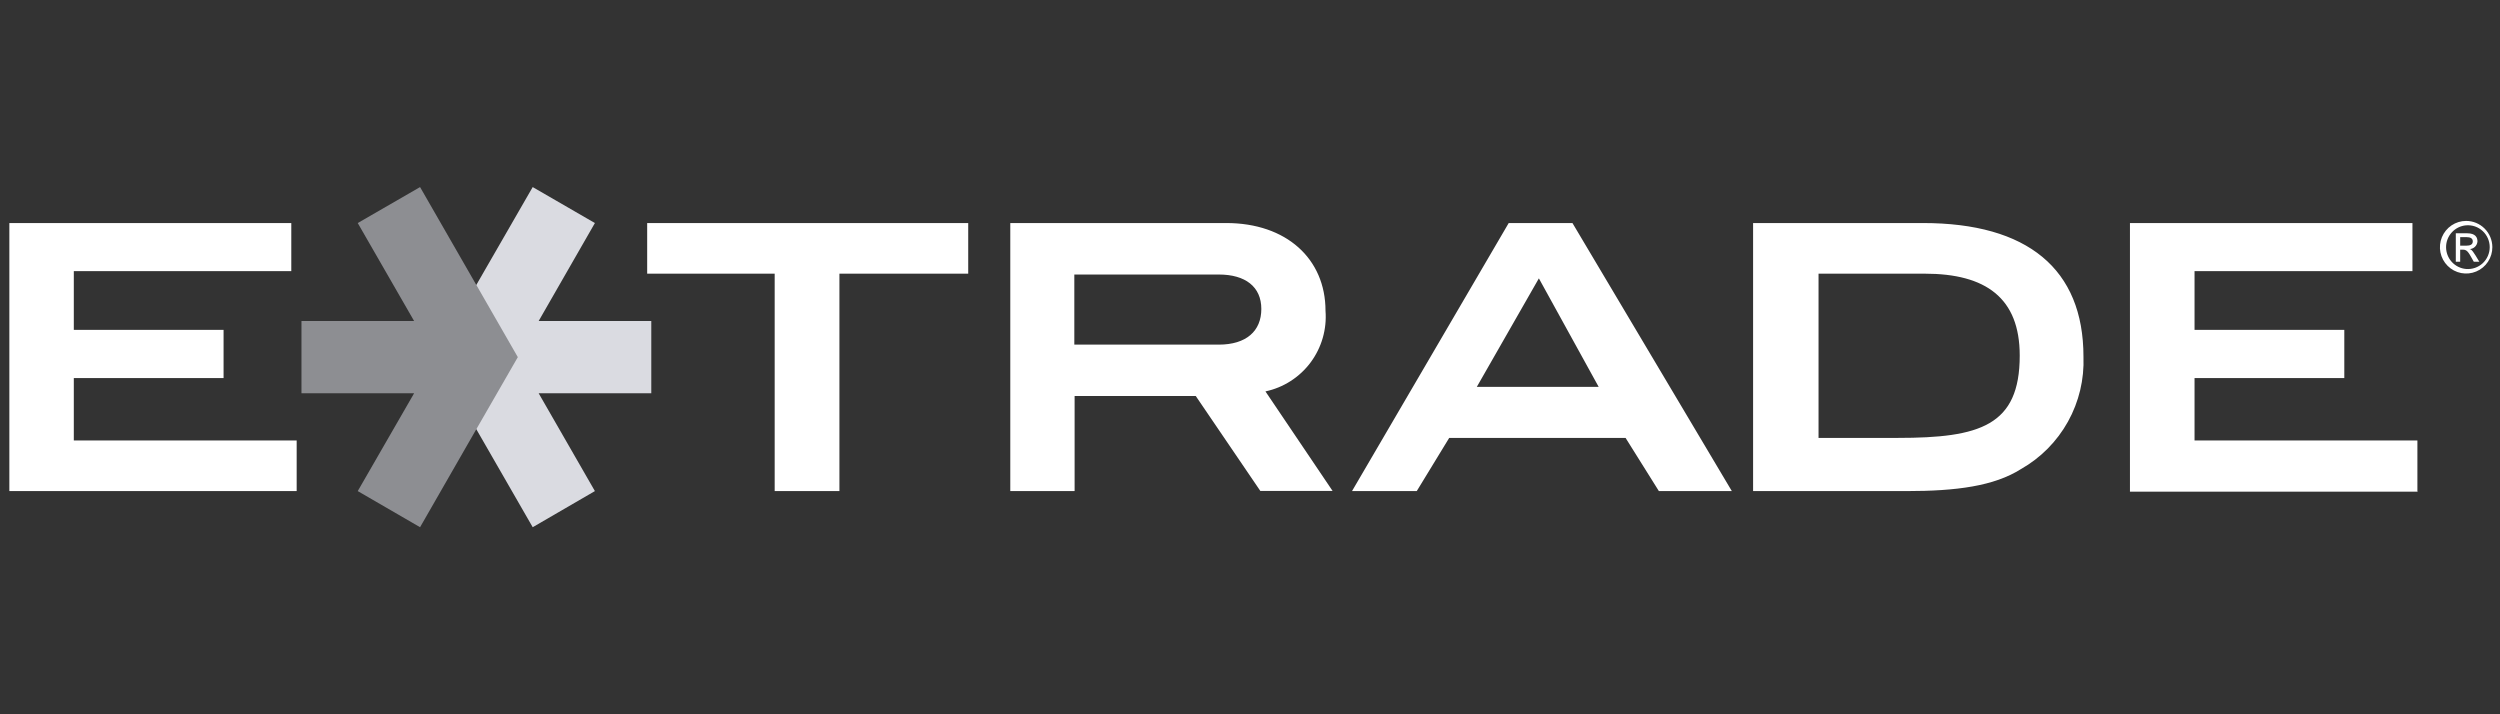
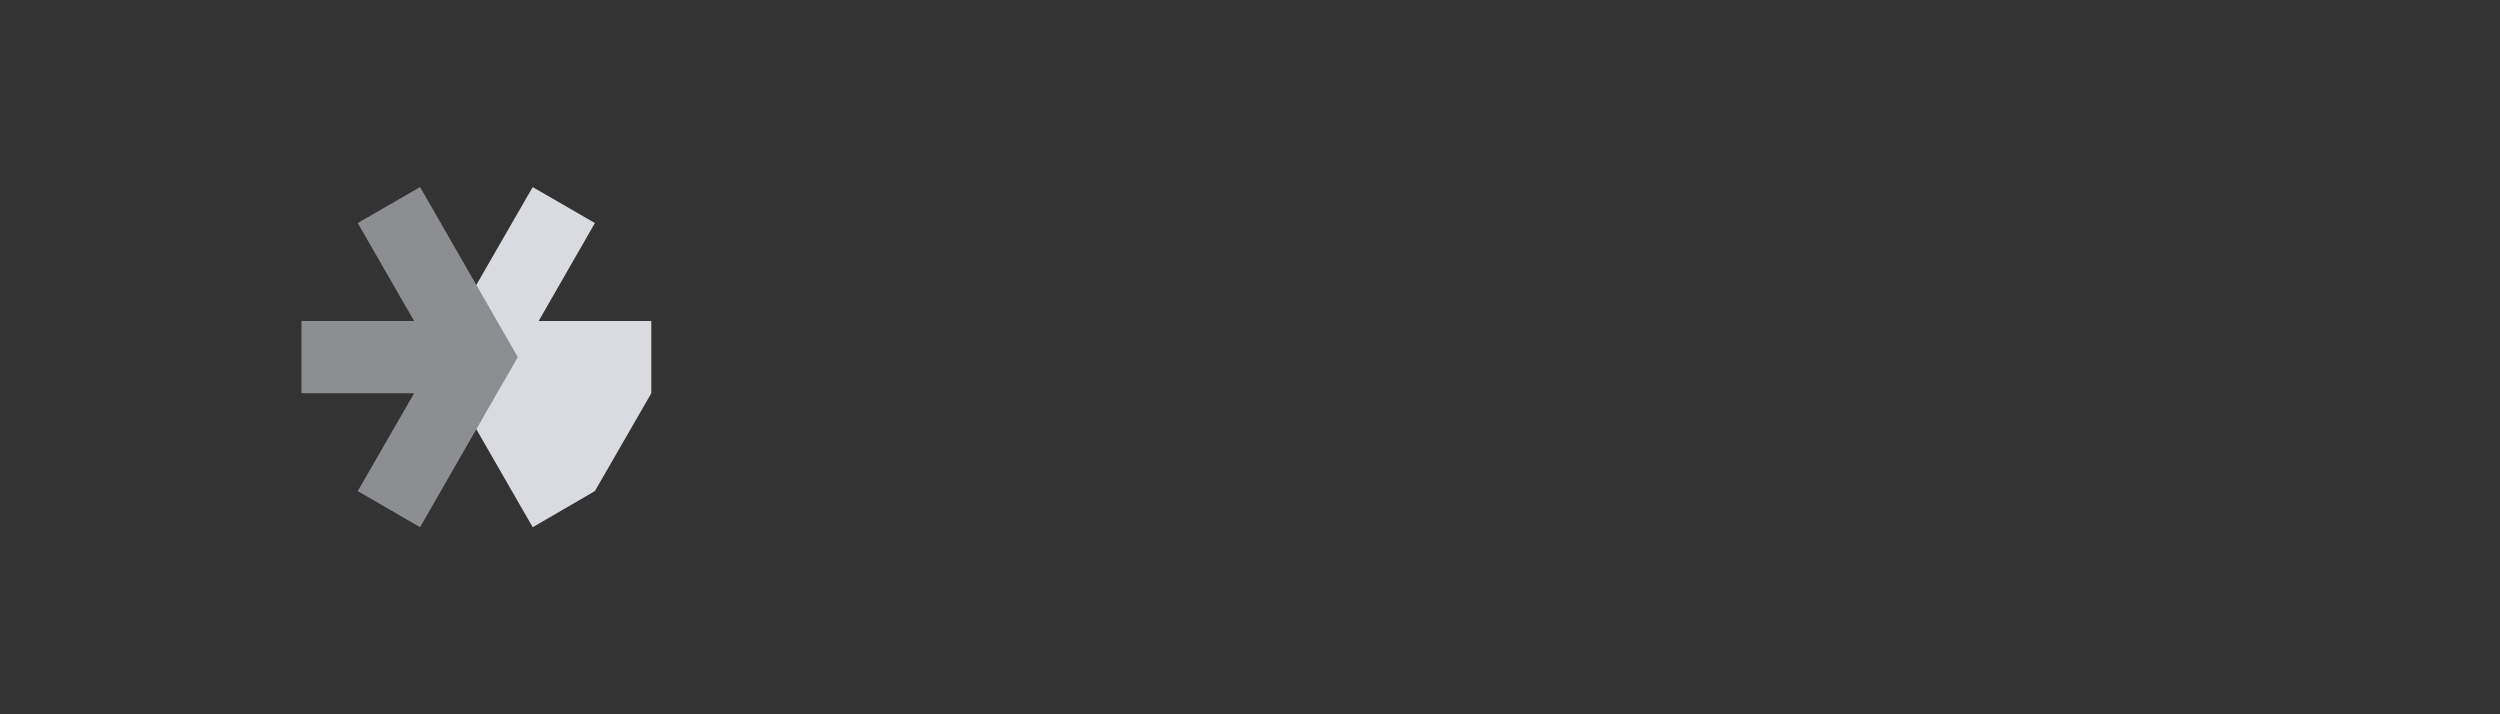
<svg xmlns="http://www.w3.org/2000/svg" width="147" height="42" viewBox="0 0 147 42" fill="none">
  <rect x="0" y="0" width="147" height="42" fill="#333333" stroke="none" />
-   <path d="M146.55 14.528C146.552 14.835 146.463 15.135 146.294 15.39C146.126 15.646 145.886 15.845 145.604 15.963C145.323 16.082 145.013 16.114 144.713 16.055C144.414 15.996 144.139 15.85 143.922 15.633C143.706 15.418 143.558 15.142 143.498 14.842C143.438 14.541 143.468 14.23 143.584 13.947C143.701 13.664 143.898 13.422 144.152 13.251C144.405 13.081 144.704 12.99 145.009 12.99C145.416 12.99 145.807 13.152 146.096 13.44C146.385 13.728 146.548 14.12 146.55 14.528ZM145.009 13.249C144.688 13.275 144.388 13.422 144.169 13.66C143.951 13.897 143.829 14.209 143.829 14.533C143.829 14.856 143.951 15.168 144.169 15.406C144.388 15.643 144.688 15.79 145.009 15.816C145.186 15.83 145.363 15.808 145.531 15.75C145.698 15.692 145.852 15.6 145.982 15.479C146.112 15.358 146.216 15.212 146.287 15.049C146.358 14.886 146.395 14.71 146.395 14.533C146.395 14.355 146.358 14.179 146.287 14.016C146.216 13.853 146.112 13.707 145.982 13.586C145.852 13.466 145.698 13.373 145.531 13.315C145.363 13.257 145.186 13.235 145.009 13.249ZM145.675 14.202C145.665 14.322 145.611 14.434 145.523 14.516C145.435 14.598 145.32 14.644 145.2 14.646C145.334 14.646 145.442 14.813 145.784 15.39H145.459C145.2 14.947 145.109 14.679 144.834 14.679H144.659V15.39H144.401V13.717H145.067C145.567 13.717 145.675 13.968 145.675 14.194M144.659 14.445H145.026C145.251 14.445 145.4 14.378 145.4 14.194C145.4 14.01 145.251 13.943 145.026 13.943H144.659V14.487M142.16 28.91H125.241V13.115H141.852V15.941H129.039V19.395H137.845V22.229H129.039V25.9H142.143V28.876L142.16 28.91ZM17.444 25.9H4.34V22.229H13.146V19.395H4.34V15.941H17.128V13.115H0.55V28.876H17.444V25.9ZM49.375 16.092H56.931V13.115H38.054V16.092H45.551V28.876H49.358V16.092H49.375ZM103.082 13.115H113.078C119.209 13.115 122.508 15.808 122.508 20.975C122.559 22.308 122.243 23.63 121.595 24.795C120.947 25.96 119.992 26.924 118.835 27.58C117.252 28.584 115.028 28.876 112.104 28.876H103.082V13.115ZM111.587 25.749C116.419 25.749 118.76 25.038 118.76 20.908C118.76 17.522 116.769 16.092 113.178 16.092H106.93V25.749H111.587ZM83.305 28.876H79.498L88.712 13.115H92.46L101.832 28.876H97.542L95.584 25.749H85.213L83.305 28.876ZM86.837 22.747H94.001L90.486 16.368L86.837 22.747ZM63.17 28.876H59.405V13.115H72.109C75.633 13.115 77.94 15.214 77.94 18.274C78.024 19.36 77.713 20.439 77.063 21.312C76.413 22.184 75.469 22.789 74.408 23.015L78.357 28.868H74.108L70.309 23.283H63.187V28.868L63.17 28.876ZM63.17 20.264H71.667C73.275 20.264 74.166 19.47 74.166 18.166C74.166 16.861 73.225 16.142 71.667 16.142H63.17V20.264Z" fill="white" />
-   <path d="M28.008 16.753L31.323 11L34.98 13.115L31.673 18.876H38.296V23.124H31.673L34.98 28.876L31.323 31L28.008 25.239L25.567 21L28.008 16.753Z" fill="#DADBE1" />
+   <path d="M28.008 16.753L31.323 11L34.98 13.115L31.673 18.876H38.296V23.124L34.98 28.876L31.323 31L28.008 25.239L25.567 21L28.008 16.753Z" fill="#DADBE1" />
  <path d="M28.007 16.753L24.7 11L21.035 13.115L24.35 18.876H17.727V23.124H24.35L21.035 28.876L24.7 31L28.007 25.239L30.448 21L28.007 16.753Z" fill="#8D8E92" />
</svg>